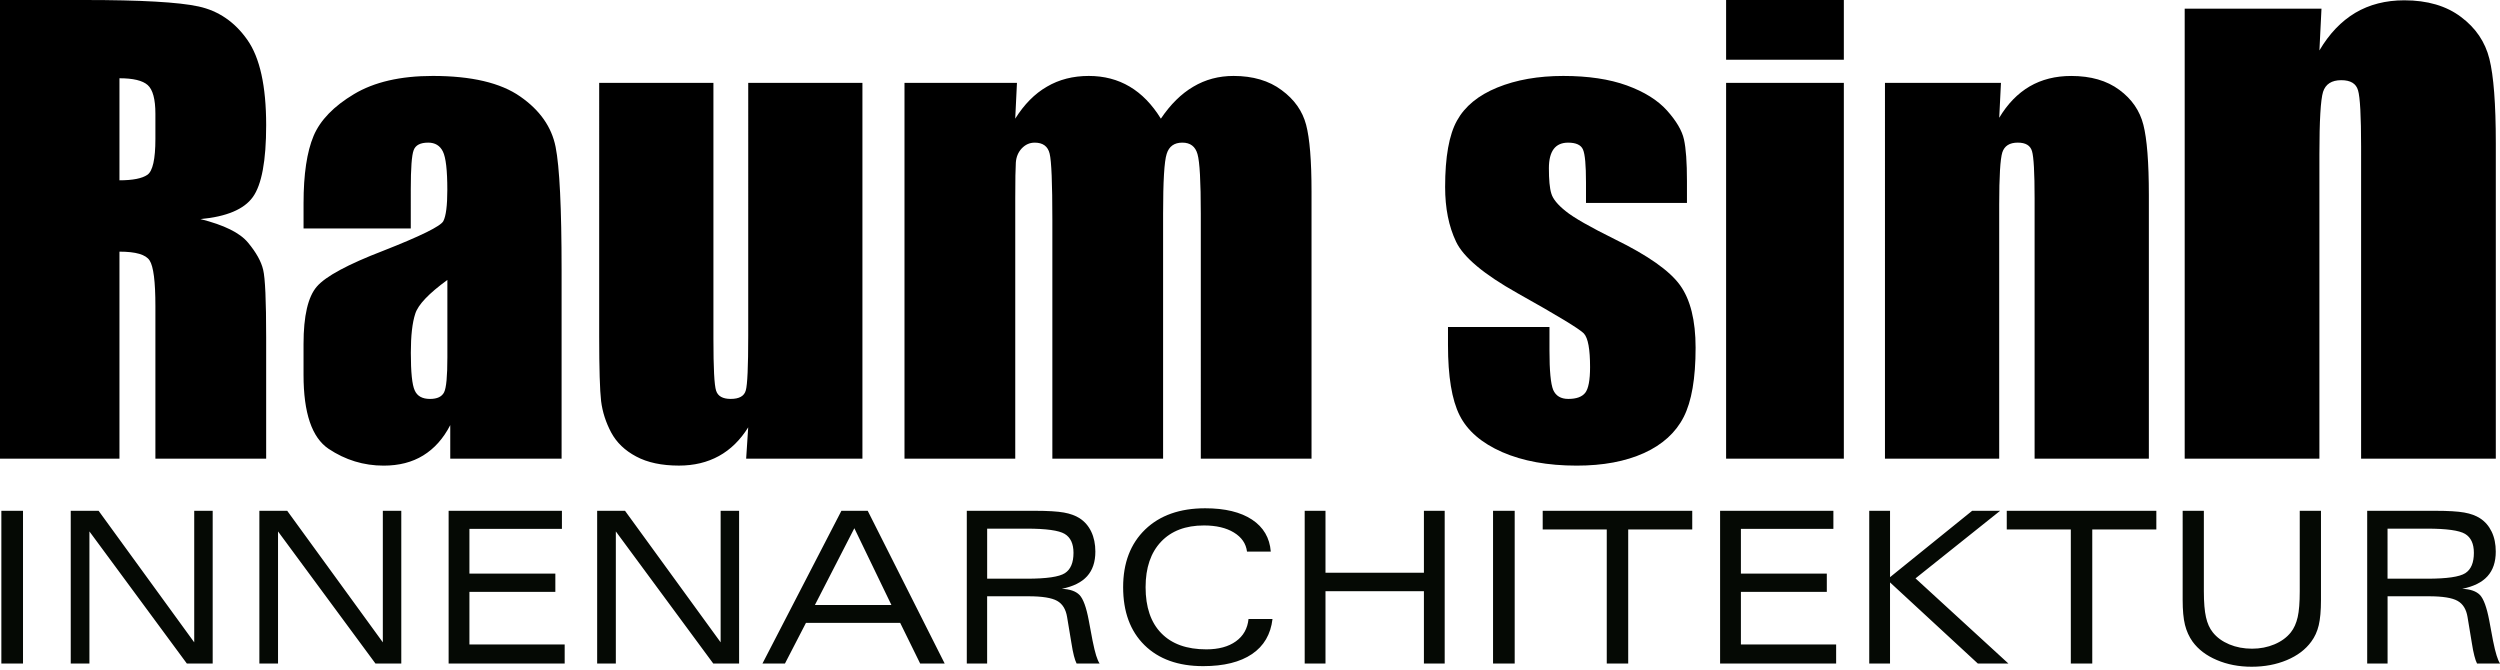
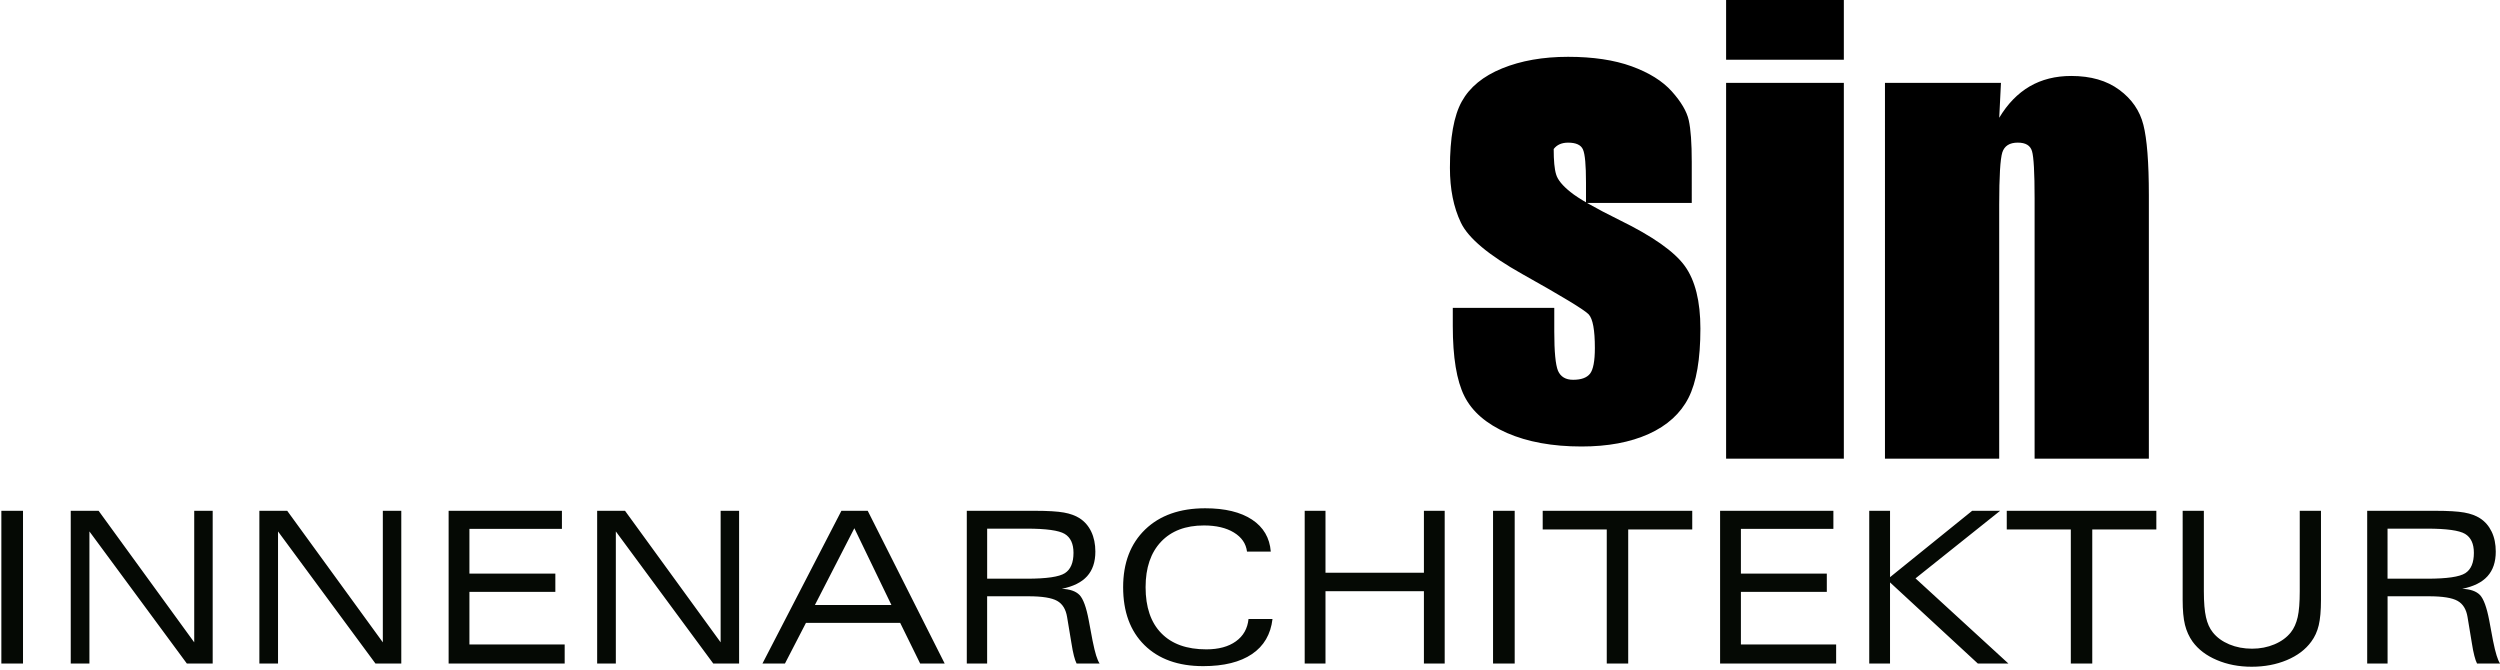
<svg xmlns="http://www.w3.org/2000/svg" version="1.1" id="Ebene_1" x="0px" y="0px" width="138px" height="37px" viewBox="0 0 138 37" enable-background="new 0 0 138 37" xml:space="preserve">
-   <path d="M0,0h4.657c3.105,0,5.207,0.117,6.305,0.357c1.099,0.24,1.996,0.854,2.689,1.84c0.694,0.982,1.041,2.555,1.041,4.711  c0,1.969-0.247,3.291-0.736,3.969c-0.486,0.678-1.452,1.083-2.892,1.217c1.302,0.325,2.182,0.757,2.629,1.302  c0.449,0.539,0.726,1.04,0.832,1.492c0.113,0.455,0.167,1.703,0.167,3.746v6.684H8.578v-8.423c0-1.356-0.106-2.192-0.32-2.518  c-0.208-0.325-0.762-0.486-1.664-0.486v11.427H0V0L0,0z M6.594,4.32v5.633c0.736,0,1.249-0.102,1.542-0.304  C8.429,9.447,8.578,8.786,8.578,7.67V6.278c0-0.805-0.144-1.333-0.426-1.584C7.869,4.443,7.346,4.32,6.594,4.32L6.594,4.32z   M22.677,12.61h-5.921v-1.392c0-1.605,0.187-2.843,0.555-3.718c0.369-0.87,1.115-1.638,2.23-2.305  c1.115-0.667,2.56-1.003,4.347-1.003c2.134,0,3.745,0.378,4.828,1.136c1.084,0.752,1.734,1.68,1.953,2.78  C30.888,9.207,31,11.475,31,14.904v10.414h-6.146v-1.852c-0.384,0.748-0.886,1.302-1.493,1.675  c-0.609,0.375-1.334,0.562-2.183,0.562c-1.104,0-2.118-0.312-3.041-0.929c-0.923-0.624-1.382-1.98-1.382-4.076v-1.707  c0-1.553,0.246-2.609,0.736-3.174c0.491-0.566,1.708-1.222,3.649-1.969c2.074-0.815,3.185-1.36,3.333-1.643  c0.145-0.283,0.219-0.854,0.219-1.724c0-1.083-0.08-1.787-0.245-2.118c-0.16-0.325-0.432-0.49-0.811-0.49  c-0.433,0-0.699,0.138-0.801,0.416c-0.107,0.272-0.16,0.992-0.16,2.15V12.61L22.677,12.61z M24.694,15.454  c-1.019,0.741-1.611,1.36-1.771,1.861c-0.165,0.501-0.245,1.217-0.245,2.155c0,1.078,0.069,1.768,0.214,2.08  c0.138,0.316,0.421,0.471,0.843,0.471c0.399,0,0.656-0.123,0.779-0.367c0.123-0.245,0.181-0.887,0.181-1.932V15.454L24.694,15.454z   M47.606,4.576v20.741h-6.418l0.113-1.728c-0.438,0.703-0.977,1.231-1.617,1.583c-0.64,0.353-1.377,0.529-2.208,0.529  c-0.944,0-1.734-0.167-2.358-0.502c-0.624-0.33-1.083-0.772-1.382-1.328c-0.293-0.554-0.479-1.125-0.555-1.729  c-0.069-0.597-0.106-1.785-0.106-3.574V4.576h6.306v14.115c0,1.617,0.047,2.571,0.149,2.876c0.096,0.303,0.368,0.453,0.806,0.453  c0.464,0,0.747-0.154,0.832-0.471c0.09-0.307,0.134-1.315,0.134-3.013V4.576H47.606L47.606,4.576z M56.136,4.576L56.04,6.55  c0.492-0.784,1.072-1.376,1.75-1.766c0.672-0.396,1.446-0.592,2.311-0.592c1.686,0,3.008,0.784,3.979,2.358  c0.528-0.784,1.126-1.376,1.792-1.766c0.667-0.396,1.403-0.592,2.219-0.592c1.067,0,1.959,0.261,2.656,0.784  c0.705,0.517,1.152,1.157,1.351,1.915c0.198,0.752,0.298,1.979,0.298,3.681v14.745h-6.112V11.794c0-1.771-0.059-2.865-0.182-3.287  c-0.118-0.421-0.395-0.634-0.838-0.634c-0.448,0-0.736,0.208-0.864,0.624c-0.133,0.416-0.197,1.514-0.197,3.297v13.523h-6.113  V12.141c0-2.033-0.049-3.253-0.15-3.659c-0.096-0.406-0.373-0.608-0.821-0.608c-0.283,0-0.517,0.106-0.72,0.319  c-0.197,0.214-0.304,0.475-0.325,0.785c-0.021,0.304-0.032,0.96-0.032,1.958v14.382h-6.114V4.576H56.136L56.136,4.576z" />
-   <path d="M93.117,11.202h-5.57v-1.125c0-0.96-0.053-1.563-0.165-1.819c-0.106-0.256-0.385-0.384-0.821-0.384  c-0.354,0-0.62,0.117-0.797,0.352c-0.175,0.235-0.265,0.586-0.265,1.056c0,0.635,0.041,1.104,0.133,1.398  c0.085,0.299,0.352,0.624,0.794,0.976c0.438,0.357,1.345,0.875,2.717,1.553c1.83,0.896,3.024,1.739,3.596,2.534  c0.569,0.79,0.858,1.942,0.858,3.452c0,1.69-0.219,2.966-0.658,3.825c-0.436,0.858-1.168,1.525-2.189,1.989  c-1.032,0.465-2.264,0.694-3.715,0.694c-1.601,0-2.977-0.251-4.113-0.746c-1.143-0.504-1.925-1.18-2.353-2.034  c-0.428-0.854-0.64-2.146-0.64-3.873v-0.998h5.602v1.307c0,1.109,0.068,1.83,0.206,2.166c0.146,0.33,0.424,0.496,0.833,0.496  c0.449,0,0.758-0.113,0.935-0.337c0.175-0.223,0.267-0.697,0.267-1.414c0-0.991-0.11-1.61-0.342-1.861  c-0.239-0.25-1.461-0.992-3.664-2.224c-1.852-1.04-2.982-1.983-3.389-2.838c-0.406-0.849-0.606-1.856-0.606-3.024  c0-1.659,0.218-2.881,0.655-3.665c0.437-0.79,1.179-1.398,2.225-1.825c1.045-0.427,2.261-0.64,3.643-0.64  c1.377,0,2.545,0.176,3.505,0.523c0.966,0.352,1.704,0.811,2.221,1.387c0.511,0.571,0.827,1.104,0.935,1.594  c0.11,0.491,0.165,1.26,0.165,2.3V11.202L93.117,11.202z M101.78,0v3.297h-6.499V0H101.78L101.78,0z M101.78,4.576v20.741h-6.499  V4.576H101.78L101.78,4.576z M110.453,4.576l-0.096,1.926c0.459-0.768,1.019-1.344,1.681-1.733c0.661-0.384,1.425-0.576,2.293-0.576  c1.084,0,1.968,0.256,2.657,0.768c0.688,0.507,1.131,1.152,1.327,1.931c0.198,0.774,0.302,2.071,0.302,3.884v14.542h-6.307V10.951  c0-1.424-0.049-2.299-0.144-2.609c-0.092-0.314-0.354-0.469-0.785-0.469c-0.453,0-0.736,0.181-0.853,0.539  c-0.113,0.363-0.172,1.323-0.172,2.886v14.019h-6.306V4.576H110.453L110.453,4.576z" />
-   <path d="M128.146,0.477l-0.114,2.307c0.542-0.919,1.2-1.61,1.981-2.077c0.779-0.46,1.679-0.69,2.704-0.69  c1.276,0,2.322,0.307,3.132,0.92c0.812,0.606,1.335,1.38,1.566,2.313c0.232,0.926,0.354,2.479,0.354,4.65v17.417h-7.436V8.112  c0-1.706-0.057-2.754-0.169-3.124c-0.106-0.377-0.416-0.562-0.925-0.562c-0.534,0-0.868,0.217-1.007,0.646  c-0.132,0.434-0.201,1.584-0.201,3.456v16.791h-7.436V0.477H128.146L128.146,0.477z" />
+   <path d="M93.117,11.202h-5.57v-1.125c0-0.96-0.053-1.563-0.165-1.819c-0.106-0.256-0.385-0.384-0.821-0.384  c-0.354,0-0.62,0.117-0.797,0.352c0,0.635,0.041,1.104,0.133,1.398  c0.085,0.299,0.352,0.624,0.794,0.976c0.438,0.357,1.345,0.875,2.717,1.553c1.83,0.896,3.024,1.739,3.596,2.534  c0.569,0.79,0.858,1.942,0.858,3.452c0,1.69-0.219,2.966-0.658,3.825c-0.436,0.858-1.168,1.525-2.189,1.989  c-1.032,0.465-2.264,0.694-3.715,0.694c-1.601,0-2.977-0.251-4.113-0.746c-1.143-0.504-1.925-1.18-2.353-2.034  c-0.428-0.854-0.64-2.146-0.64-3.873v-0.998h5.602v1.307c0,1.109,0.068,1.83,0.206,2.166c0.146,0.33,0.424,0.496,0.833,0.496  c0.449,0,0.758-0.113,0.935-0.337c0.175-0.223,0.267-0.697,0.267-1.414c0-0.991-0.11-1.61-0.342-1.861  c-0.239-0.25-1.461-0.992-3.664-2.224c-1.852-1.04-2.982-1.983-3.389-2.838c-0.406-0.849-0.606-1.856-0.606-3.024  c0-1.659,0.218-2.881,0.655-3.665c0.437-0.79,1.179-1.398,2.225-1.825c1.045-0.427,2.261-0.64,3.643-0.64  c1.377,0,2.545,0.176,3.505,0.523c0.966,0.352,1.704,0.811,2.221,1.387c0.511,0.571,0.827,1.104,0.935,1.594  c0.11,0.491,0.165,1.26,0.165,2.3V11.202L93.117,11.202z M101.78,0v3.297h-6.499V0H101.78L101.78,0z M101.78,4.576v20.741h-6.499  V4.576H101.78L101.78,4.576z M110.453,4.576l-0.096,1.926c0.459-0.768,1.019-1.344,1.681-1.733c0.661-0.384,1.425-0.576,2.293-0.576  c1.084,0,1.968,0.256,2.657,0.768c0.688,0.507,1.131,1.152,1.327,1.931c0.198,0.774,0.302,2.071,0.302,3.884v14.542h-6.307V10.951  c0-1.424-0.049-2.299-0.144-2.609c-0.092-0.314-0.354-0.469-0.785-0.469c-0.453,0-0.736,0.181-0.853,0.539  c-0.113,0.363-0.172,1.323-0.172,2.886v14.019h-6.306V4.576H110.453L110.453,4.576z" />
  <path fill="#050904" d="M0.075,36.628v-8.432H1.27v8.432H0.075L0.075,36.628z M3.905,36.628v-8.432h1.538l5.278,7.261v-7.261h1.019  v8.432h-1.425l-5.379-7.293v7.293H3.905L3.905,36.628z M14.317,36.628v-8.432h1.537l5.278,7.261v-7.261h1.019v8.432h-1.425  l-5.379-7.293v7.293H14.317L14.317,36.628z M24.764,36.628v-8.432h6.254v0.997h-5.106v2.471h4.743v1.007h-4.743v2.902h5.258v1.055  H24.764L24.764,36.628z M32.963,36.628v-8.432h1.538l5.278,7.261v-7.261h1.019v8.432h-1.425l-5.379-7.293v7.293H32.963  L32.963,36.628z M42.087,36.628l4.359-8.432h1.452l4.249,8.432h-1.354l-1.104-2.247H44.49l-1.161,2.247H42.087L42.087,36.628z   M44.982,33.397h4.225l-2.047-4.239L44.982,33.397L44.982,33.397z M54.491,31.944h2.2c1.08,0,1.776-0.102,2.092-0.306  c0.316-0.205,0.474-0.578,0.474-1.121c0-0.503-0.162-0.851-0.488-1.047c-0.326-0.192-1.023-0.289-2.09-0.289h-2.188V31.944  L54.491,31.944z M53.367,36.628v-8.432h3.759c0.716,0,1.25,0.033,1.601,0.096c0.349,0.062,0.64,0.169,0.869,0.316  c0.277,0.179,0.491,0.426,0.642,0.742c0.15,0.316,0.226,0.684,0.226,1.098c0,0.571-0.152,1.023-0.455,1.359  c-0.303,0.337-0.769,0.567-1.398,0.696c0.448,0.018,0.773,0.13,0.978,0.34c0.205,0.214,0.375,0.678,0.509,1.395l0.211,1.125  c0.074,0.359,0.138,0.634,0.197,0.818c0.059,0.187,0.121,0.336,0.191,0.446h-1.269c-0.052-0.106-0.104-0.246-0.148-0.425  c-0.047-0.177-0.094-0.424-0.143-0.734l-0.234-1.409c-0.07-0.427-0.251-0.725-0.551-0.892c-0.296-0.167-0.823-0.253-1.583-0.253  h-2.28v3.713H53.367L53.367,36.628z M68.918,34.169h1.324c-0.099,0.845-0.476,1.492-1.131,1.935  c-0.654,0.443-1.553,0.667-2.696,0.667c-1.376,0-2.458-0.389-3.242-1.162c-0.784-0.773-1.176-1.84-1.176-3.196  c0-1.341,0.406-2.401,1.216-3.185c0.81-0.78,1.914-1.171,3.314-1.171c1.094,0,1.956,0.21,2.585,0.625  c0.63,0.418,0.975,1.005,1.035,1.765h-1.312c-0.057-0.445-0.298-0.793-0.724-1.053c-0.424-0.259-0.976-0.389-1.655-0.389  c-1.009,0-1.797,0.299-2.365,0.897c-0.568,0.601-0.854,1.436-0.854,2.51c0,1.104,0.289,1.951,0.867,2.541  c0.578,0.595,1.405,0.891,2.485,0.891c0.679,0,1.224-0.148,1.633-0.443C68.633,35.107,68.865,34.695,68.918,34.169L68.918,34.169z   M73.167,36.628h-1.148v-8.432h1.148v3.42H78.6v-3.42h1.147v8.432H78.6v-3.992h-5.433V36.628L73.167,36.628z M82.416,36.628v-8.432  h1.195v8.432H82.416L82.416,36.628z M85.157,29.228v-1.031h8.255v1.031h-3.535v7.4h-1.184v-7.4H85.157L85.157,29.228z   M94.949,36.628v-8.432h6.254v0.997h-5.105v2.471h4.742v1.007h-4.742v2.902h5.257v1.055H94.949L94.949,36.628z M103.182,36.628  v-8.432h1.148v3.664l4.533-3.664h1.544l-4.671,3.73l5.128,4.701h-1.687l-4.848-4.479v4.479H103.182L103.182,36.628z M110.773,29.228  v-1.031h8.257v1.031h-3.537v7.4h-1.184v-7.4H110.773L110.773,29.228z M120.484,28.196h1.169v4.441c0,0.616,0.041,1.096,0.117,1.43  c0.075,0.338,0.199,0.618,0.376,0.838c0.224,0.283,0.527,0.503,0.91,0.664c0.38,0.159,0.8,0.239,1.257,0.239  c0.444,0,0.858-0.08,1.239-0.241c0.383-0.163,0.682-0.383,0.903-0.662c0.175-0.22,0.299-0.5,0.377-0.838  c0.076-0.334,0.114-0.813,0.114-1.43v-4.441h1.172v4.921c0,0.593-0.043,1.058-0.124,1.399c-0.082,0.344-0.22,0.645-0.412,0.903  c-0.318,0.438-0.768,0.775-1.351,1.02c-0.579,0.243-1.226,0.365-1.938,0.365c-0.707,0-1.349-0.124-1.926-0.371  c-0.577-0.244-1.021-0.582-1.336-1.014c-0.192-0.269-0.333-0.579-0.42-0.925c-0.086-0.348-0.128-0.807-0.128-1.378V28.196  L120.484,28.196z M131.792,31.944h2.201c1.078,0,1.776-0.102,2.093-0.306c0.316-0.205,0.472-0.578,0.472-1.121  c0-0.503-0.161-0.851-0.487-1.047c-0.324-0.192-1.021-0.289-2.091-0.289h-2.188V31.944L131.792,31.944z M130.669,36.628v-8.432  h3.758c0.717,0,1.249,0.033,1.601,0.096c0.35,0.062,0.642,0.169,0.868,0.316c0.278,0.179,0.492,0.426,0.644,0.742  s0.226,0.684,0.226,1.098c0,0.571-0.151,1.023-0.455,1.359c-0.301,0.337-0.768,0.567-1.396,0.696c0.446,0.018,0.773,0.13,0.978,0.34  c0.203,0.214,0.374,0.678,0.511,1.395l0.21,1.125c0.073,0.359,0.138,0.634,0.198,0.818c0.058,0.187,0.118,0.336,0.19,0.446h-1.27  c-0.052-0.106-0.104-0.246-0.147-0.425c-0.049-0.177-0.095-0.424-0.144-0.734l-0.233-1.409c-0.069-0.427-0.252-0.725-0.552-0.892  c-0.295-0.167-0.823-0.253-1.583-0.253h-2.279v3.713H130.669L130.669,36.628z" />
</svg>